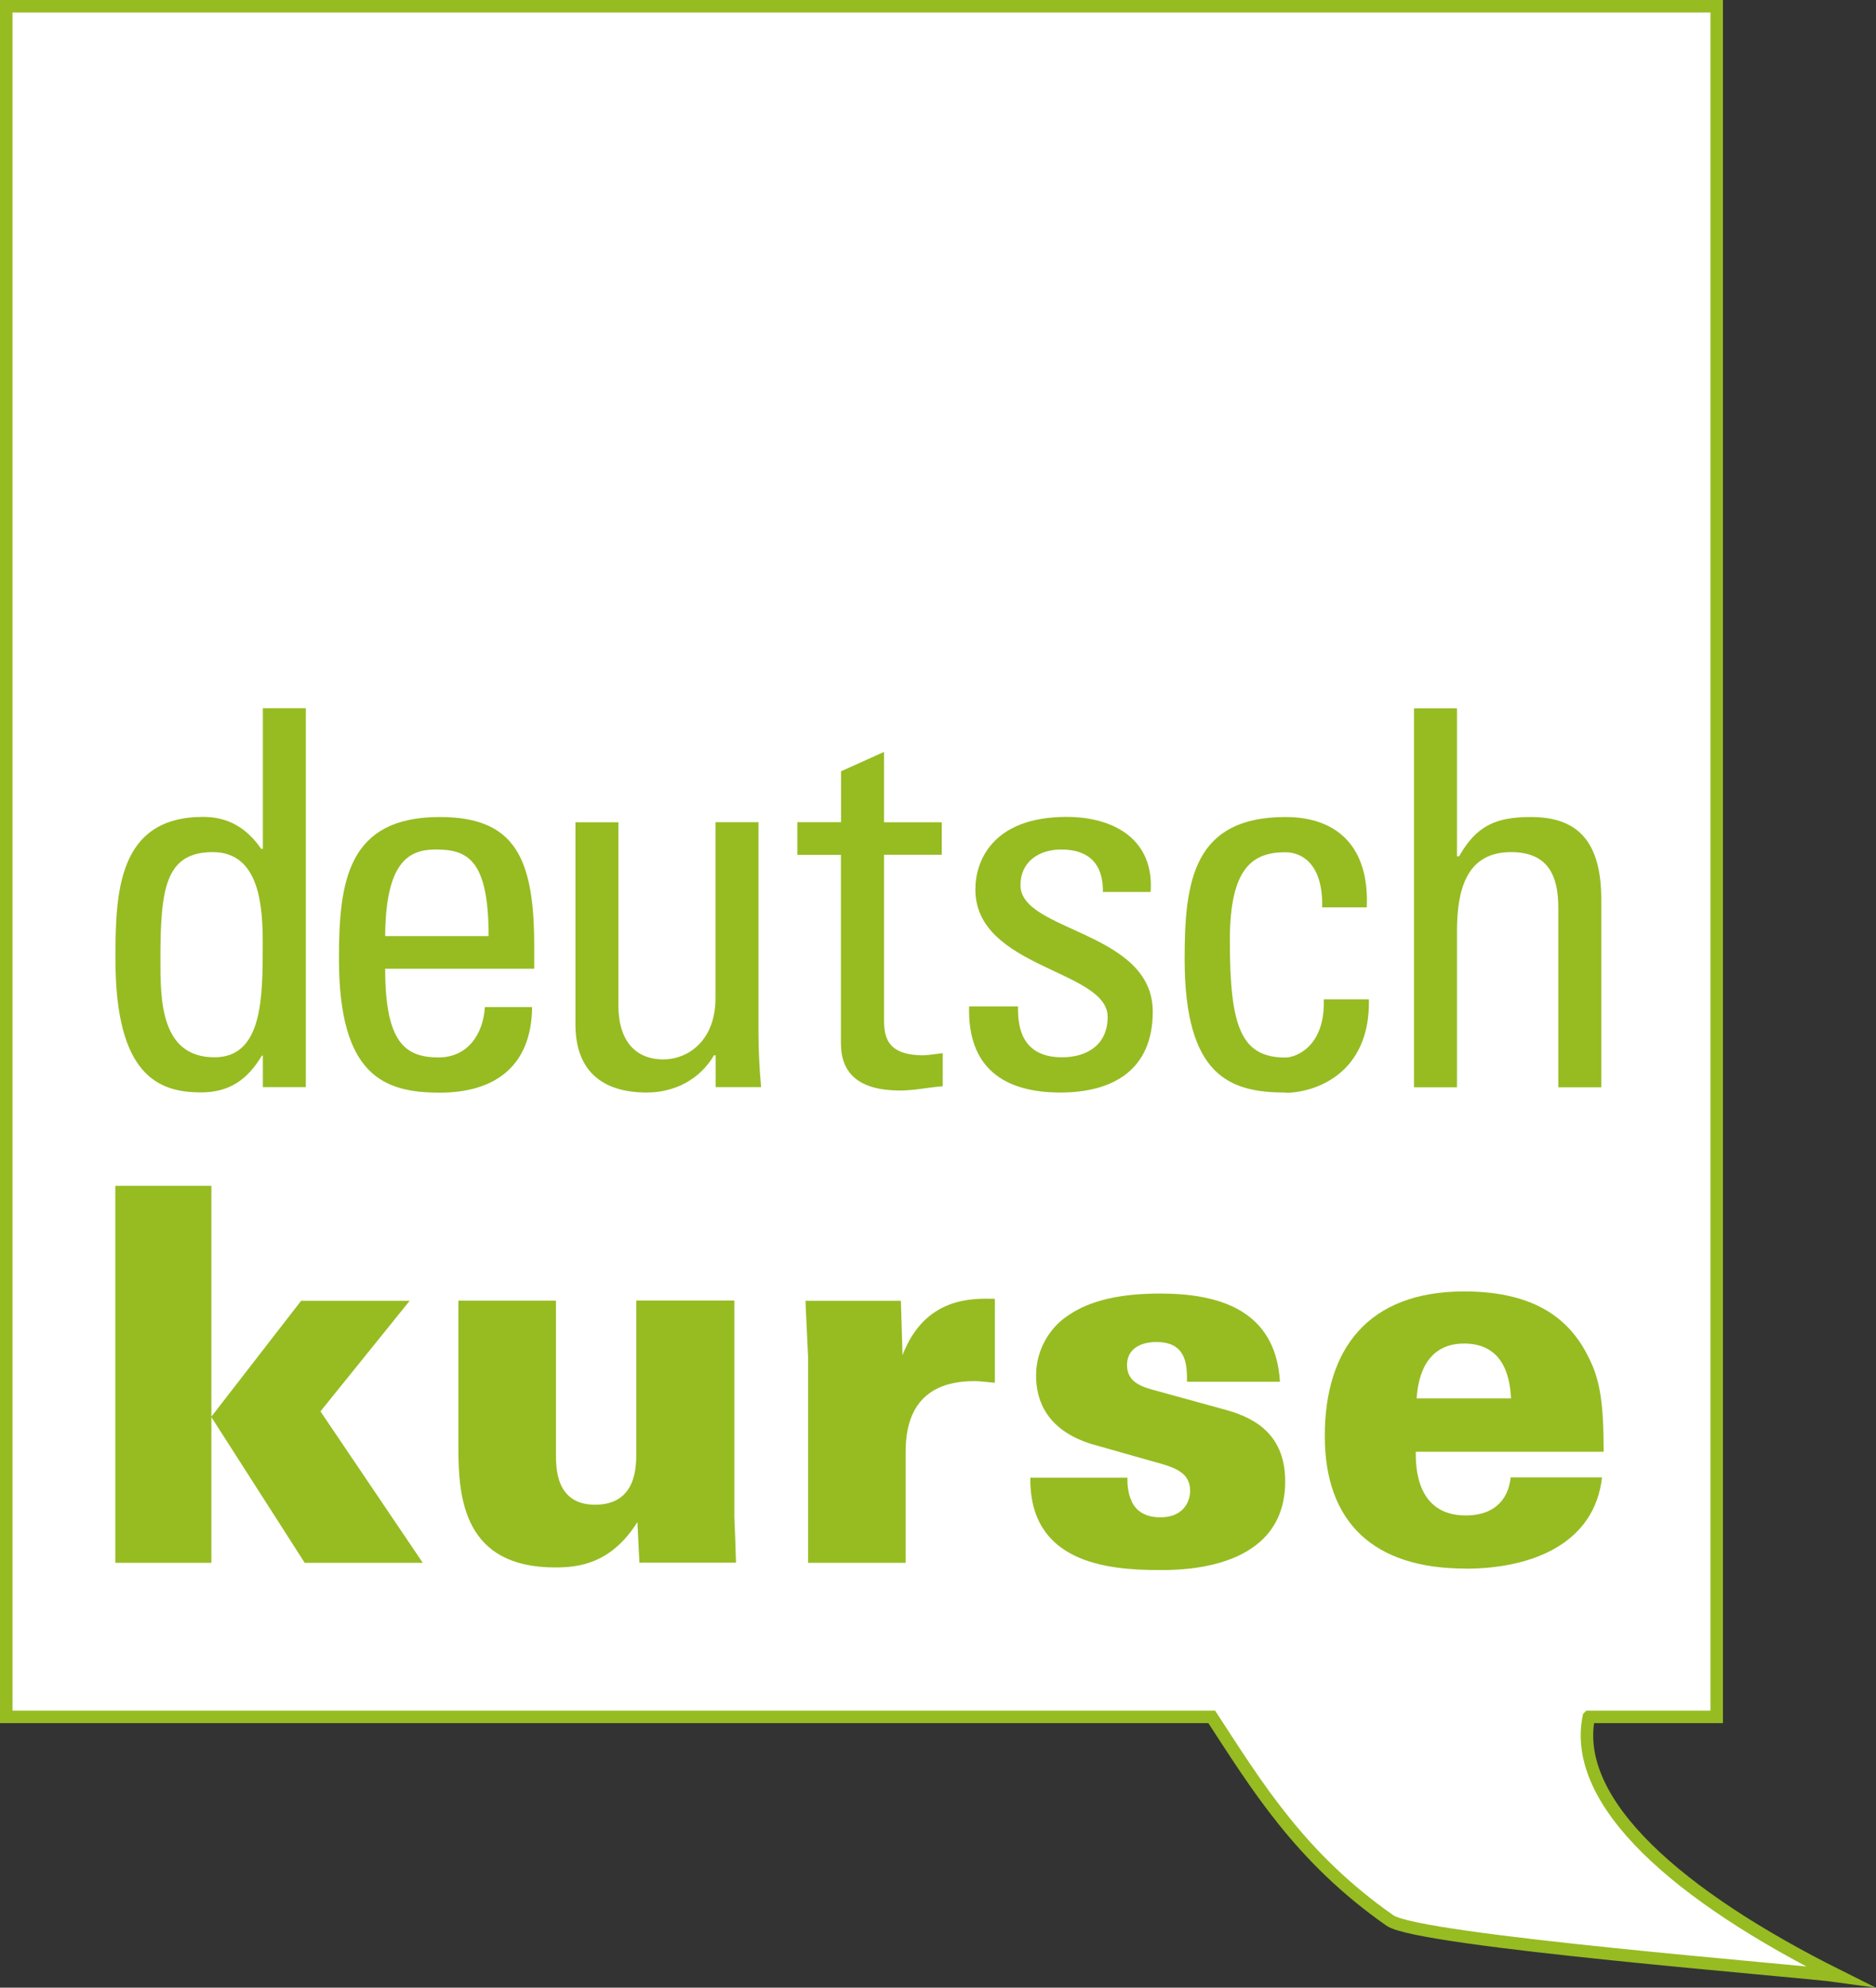
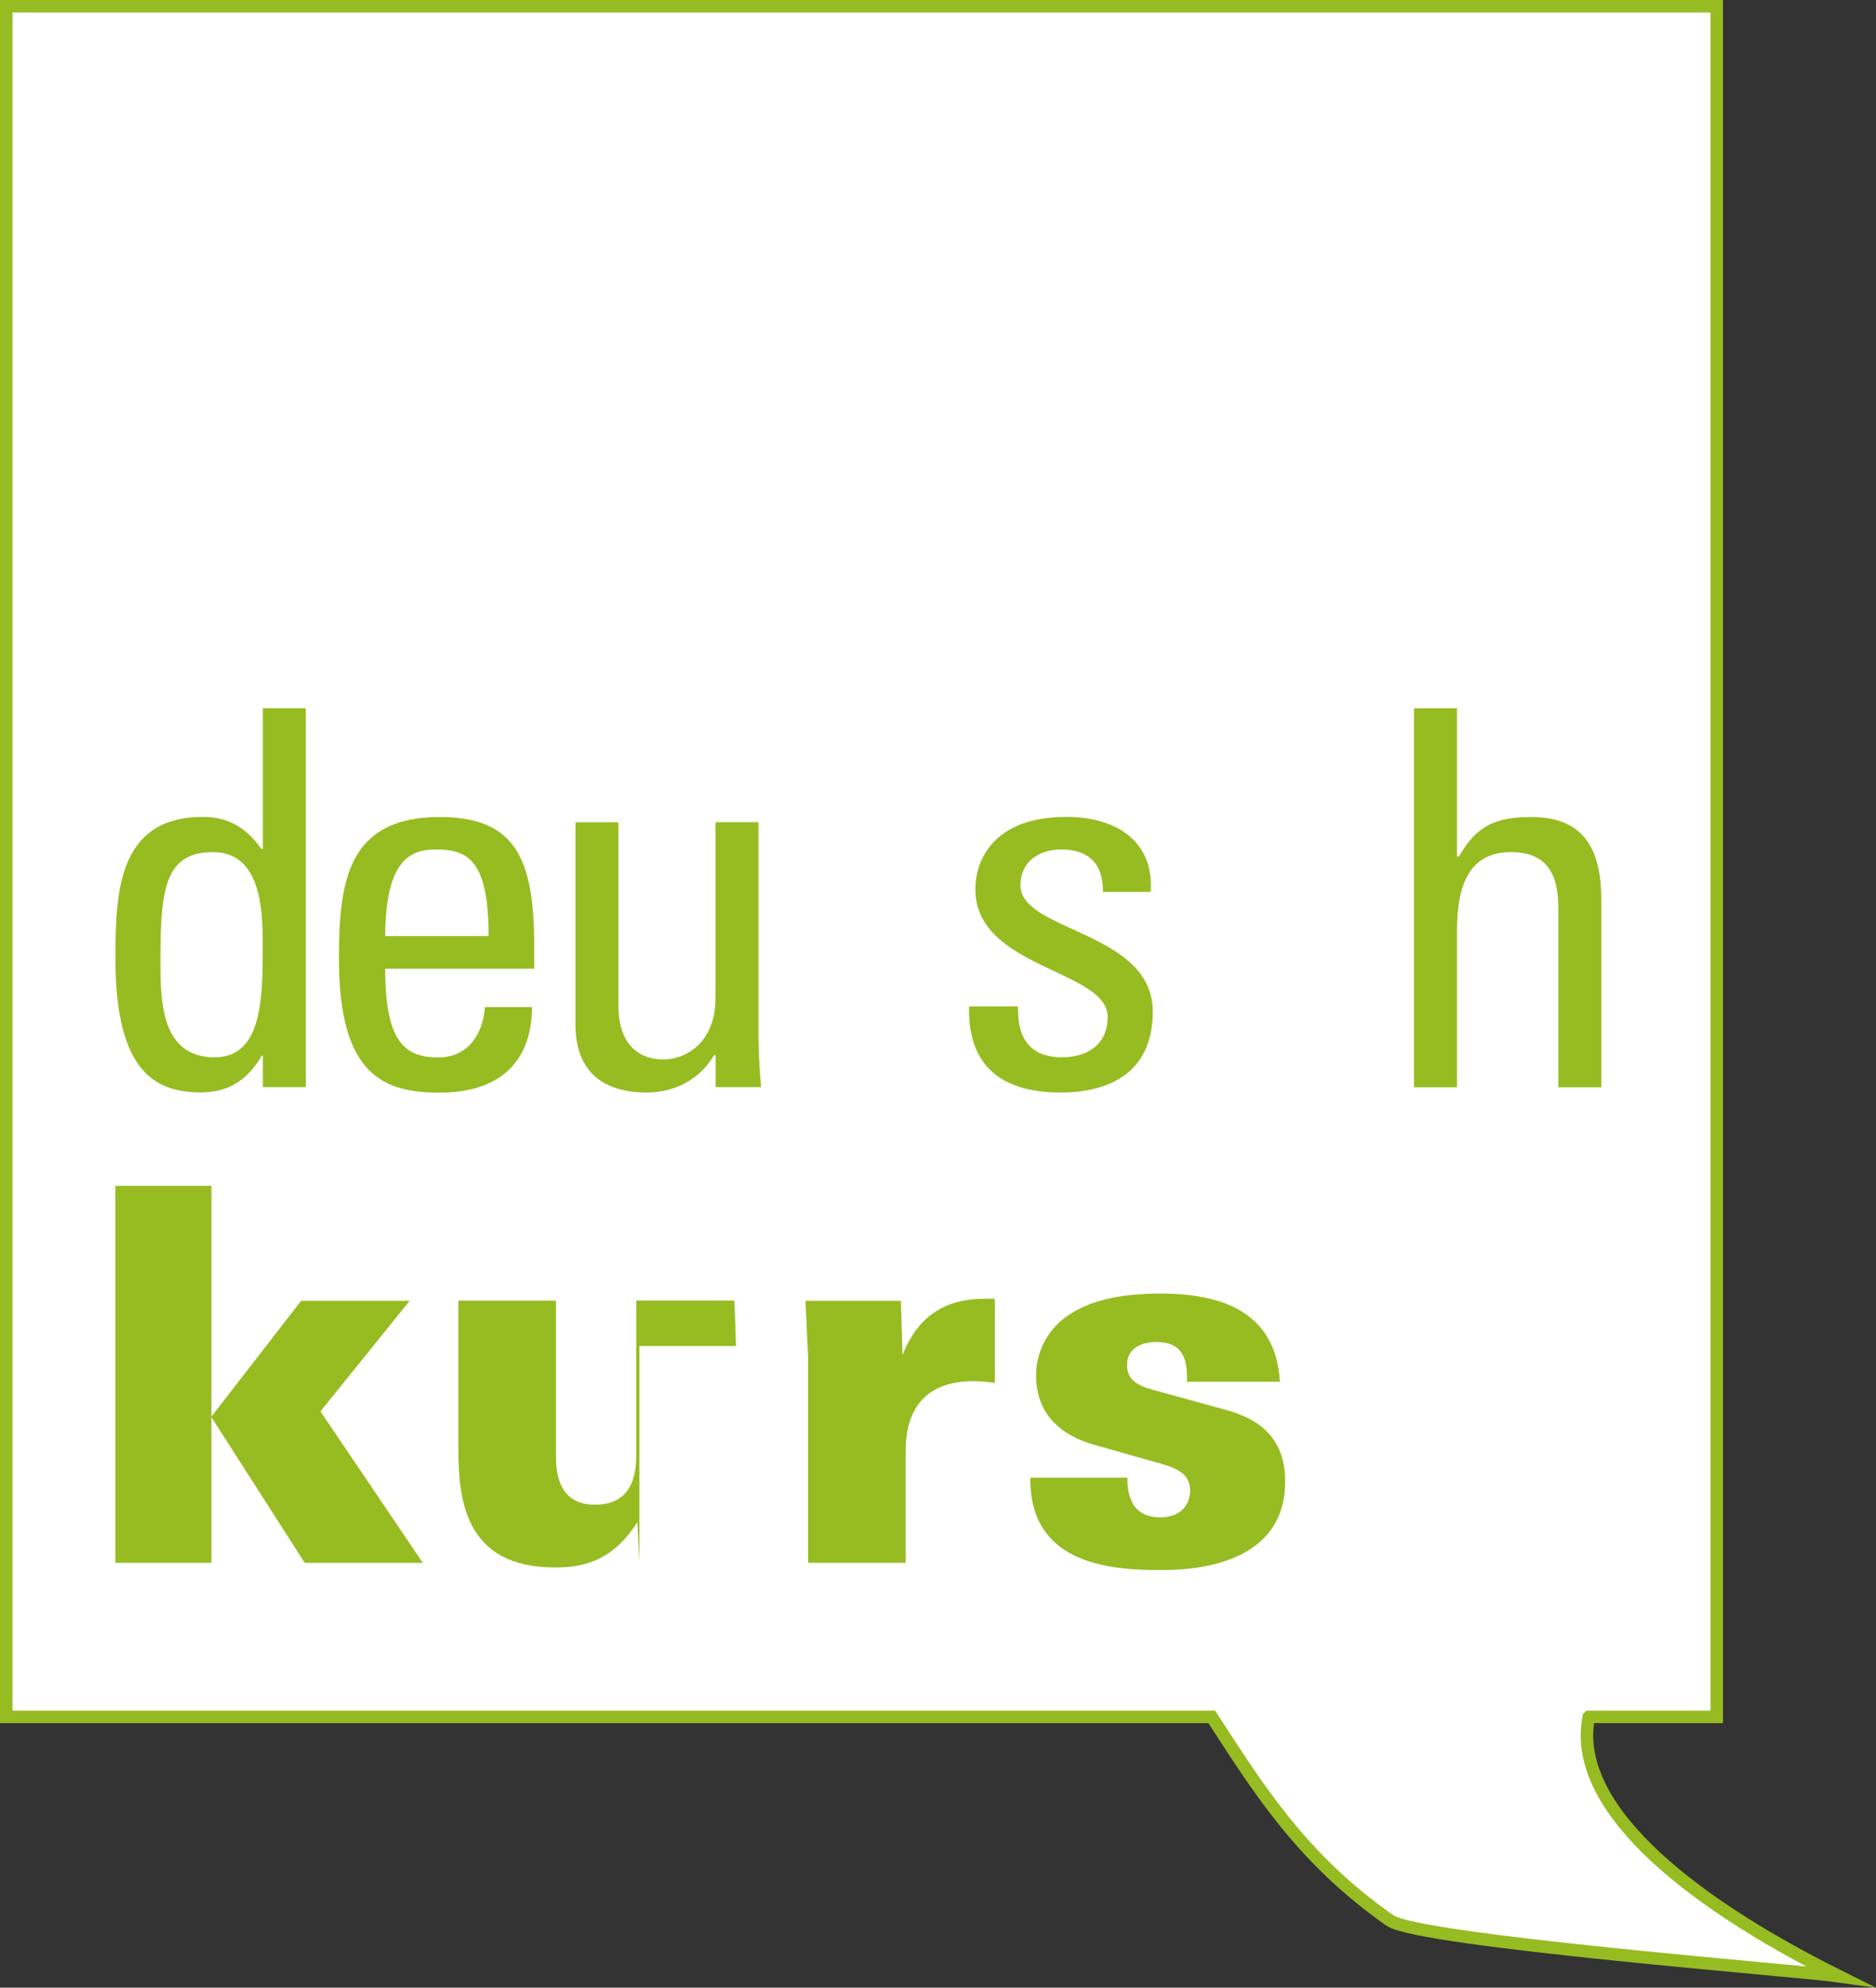
<svg xmlns="http://www.w3.org/2000/svg" id="Ebene_1" data-name="Ebene 1" viewBox="0 0 150.16 159.08">
  <rect x="0" y="0" width="150.16" height="159.08" fill="#333333" stroke="none" />
  <defs>
    <style>
      .cls-1 {
        fill: #96bc22;
      }

      .cls-1, .cls-2 {
        stroke-width: 0px;
      }

      .cls-2, .cls-3 {
        fill: #fff;
      }

      .cls-3 {
        stroke: #96bc22;
        stroke-miterlimit: 10;
      }
    </style>
  </defs>
  <path class="cls-3" d="M127.18,137.41h10.23V.5H.5v136.91h96.49c3.6,5.51,7.06,11.26,14.27,16.3,2.33,1.63,33.12,4.05,35.92,4.45-12.88-6.43-21.39-13.88-20.01-20.74Z" />
  <path class="cls-1" d="M113.18,56.69h3.44v11.85h.17c1.39-2.48,2.98-3.15,5.75-3.15,3.61,0,5.63,1.81,5.63,6.59v15.04h-3.44v-14.37c0-2.6-.84-4.45-3.78-4.45-3.44,0-4.33,2.77-4.33,6.34v12.48h-3.44v-30.33Z" />
  <path class="cls-1" d="M78.07,71.18c0-2.23,1.34-5.8,7.31-5.8,3.78,0,7.02,1.81,6.72,6.01h-3.82c.04-2.23-1.13-3.4-3.32-3.4-1.85,0-3.28,1.01-3.28,2.86,0,3.74,10.59,3.65,10.59,10.12,0,4.66-3.19,6.47-7.39,6.47-4.58,0-7.44-2.02-7.31-6.89h3.91c0,1.22.04,4.07,3.53,4.07,2.06,0,3.65-1.05,3.65-3.23,0-3.78-10.59-3.87-10.59-10.21Z" />
  <path class="cls-1" d="M16.25,65.38c2.02,0,3.49.88,4.66,2.56h.13v-11.26h3.44v30.33h-3.44v-2.52h-.08c-1.18,1.97-2.65,2.94-4.87,2.94-3.4,0-6.85-1.34-6.85-10.67,0-5.29.17-11.38,7.02-11.38Z" />
  <polygon class="cls-1" points="24.39 125.08 16.92 113.42 16.92 125.08 9.23 125.08 9.23 94.91 16.92 94.91 16.92 113.38 24.1 104.11 32.79 104.11 25.65 112.96 33.84 125.08 24.39 125.08" />
  <path class="cls-1" d="M27.13,76.73c0-6.22.71-11.34,8.07-11.34,6.05,0,7.56,3.32,7.56,10.33v1.81h-11.93c0,5.92,1.6,7.1,4.28,7.1,2.35,0,3.57-1.89,3.7-4.03h3.78c-.04,4.7-2.94,6.85-7.39,6.85s-8.07-1.34-8.07-10.71Z" />
-   <path class="cls-1" d="M51.18,125.08l-.16-3.26c-2.13,3.38-4.76,3.63-6.6,3.63-7.27,0-7.73-5.51-7.73-9.53v-11.82h7.81v12.24c0,1.17,0,4.09,3.13,4.09,3.3,0,3.3-3.01,3.3-4.18v-12.16h7.85v17.34c.08,1.8.08,2.01.13,3.64h-7.73Z" />
+   <path class="cls-1" d="M51.18,125.08l-.16-3.26c-2.13,3.38-4.76,3.63-6.6,3.63-7.27,0-7.73-5.51-7.73-9.53v-11.82h7.81v12.24c0,1.17,0,4.09,3.13,4.09,3.3,0,3.3-3.01,3.3-4.18v-12.16h7.85c.08,1.8.08,2.01.13,3.64h-7.73Z" />
  <path class="cls-1" d="M57.28,87.02v-2.56h-.13c-1.13,1.93-3.15,2.98-5.38,2.98-3.7,0-5.71-1.85-5.71-5.46v-16.17h3.44v14.7c0,2.56,1.18,4.28,3.61,4.28,1.85,0,4.16-1.39,4.16-4.92v-14.07h3.44v16.8c0,1.47.08,2.94.21,4.41h-3.65Z" />
-   <path class="cls-1" d="M63.83,65.8h3.49v-4.07l3.44-1.55v5.63h4.62v2.6h-4.62v12.98c0,1.34,0,3.07,3.15,3.07.25,0,.8-.08,1.55-.17v2.65c-1.13.08-2.27.34-3.4.34-3.28,0-4.75-1.34-4.75-3.78v-15.08h-3.49v-2.6Z" />
  <path class="cls-1" d="M79.63,110.67c-.92-.08-1.13-.13-1.67-.13-4.81,0-5.47,3.38-5.47,5.64v8.9h-7.81v-16.5l-.21-4.47h7.64l.13,4.35c1.8-4.68,5.6-4.55,7.39-4.51v6.73Z" />
  <path class="cls-1" d="M92.79,125.66c-4.26,0-10.4-.63-10.32-7.39h7.77c0,.38,0,1.17.34,1.88.29.67.96,1.29,2.3,1.29,1.8,0,2.38-1.21,2.38-2.13,0-1.46-1.21-1.88-2.97-2.34l-4.26-1.21c-1.3-.34-5.1-1.38-5.1-5.68,0-2.09,1.13-3.84,2.51-4.76,1.84-1.29,4.35-1.79,7.44-1.79,4.51,0,9.23,1.21,9.57,7.06h-7.44c0-.63,0-1.42-.29-2.05-.33-.67-.92-1.13-2.17-1.13s-2.34.54-2.34,1.84c0,1.21.88,1.67,2.13,2l5.6,1.54c2.01.54,4.93,1.67,4.93,5.77,0,7.1-8.23,7.1-10.07,7.1Z" />
-   <path class="cls-1" d="M102.89,87.44c-4.49,0-8.07-1.34-8.07-10.71,0-6.22.71-11.34,8.07-11.34,4.24,0,6.72,2.48,6.51,7.23h-3.57c.08-3.49-1.64-4.41-2.94-4.41-2.65,0-4.45,1.26-4.45,7.06,0,6.89.88,9.37,4.45,9.37.8,0,3.19-.84,3.07-4.66h3.61c.13,5.97-4.33,7.48-6.68,7.48Z" />
-   <path class="cls-1" d="M117.28,125.54c-7.31,0-11.24-3.68-11.24-10.61s3.43-11.57,11.16-11.57c5.85,0,8.57,2.38,9.99,5.35.92,1.79,1.17,3.8,1.17,7.48h-15.04c0,1.13,0,5.1,4.01,5.1,2.09,0,3.38-1.09,3.59-3.05h7.31c-.59,5.26-5.52,7.31-10.95,7.31Z" />
  <path class="cls-2" d="M17.17,84.62c3.86,0,3.86-4.79,3.86-9.07,0-2.81-.17-7.35-3.99-7.35s-4.2,2.94-4.2,8.61c0,3.19,0,7.81,4.33,7.81Z" />
  <path class="cls-2" d="M34.86,67.99c-2.18,0-3.99,1.05-4.03,6.93h8.28c0-6.17-1.72-6.93-4.24-6.93Z" />
-   <path class="cls-2" d="M117.19,107.53c-3.43,0-3.72,3.38-3.8,4.39h7.56c-.08-1.21-.33-4.39-3.76-4.39Z" />
</svg>